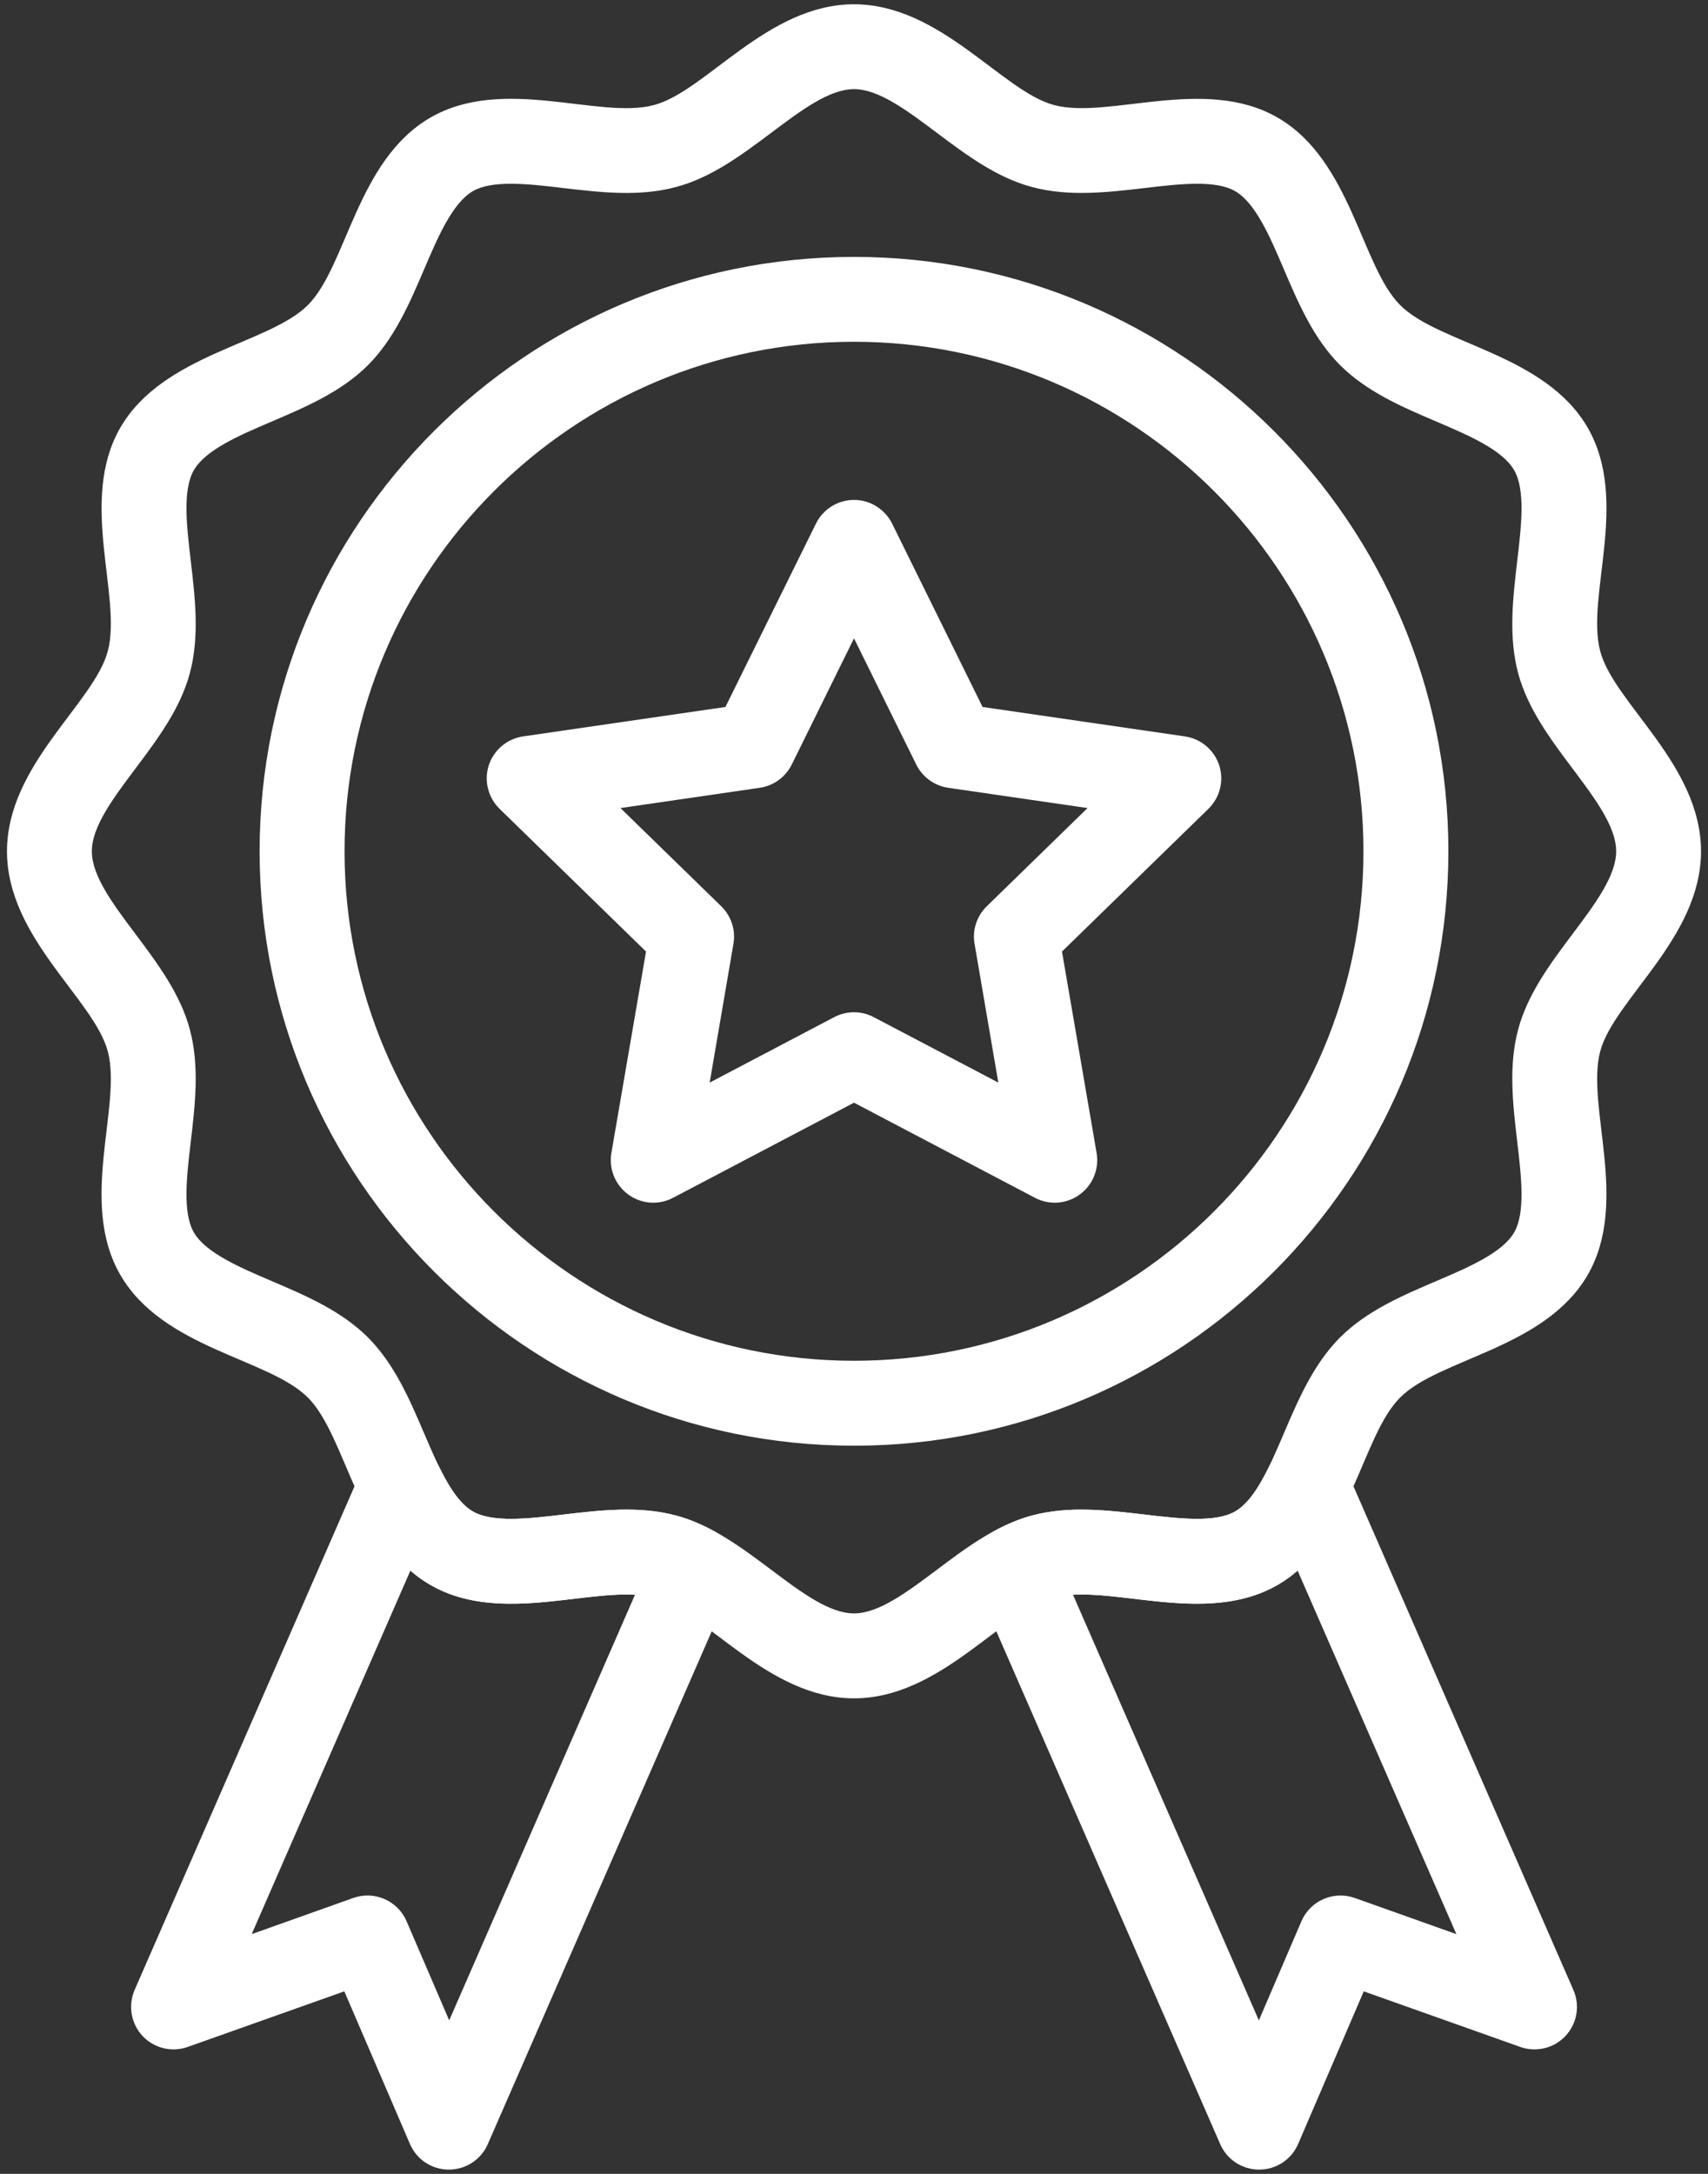
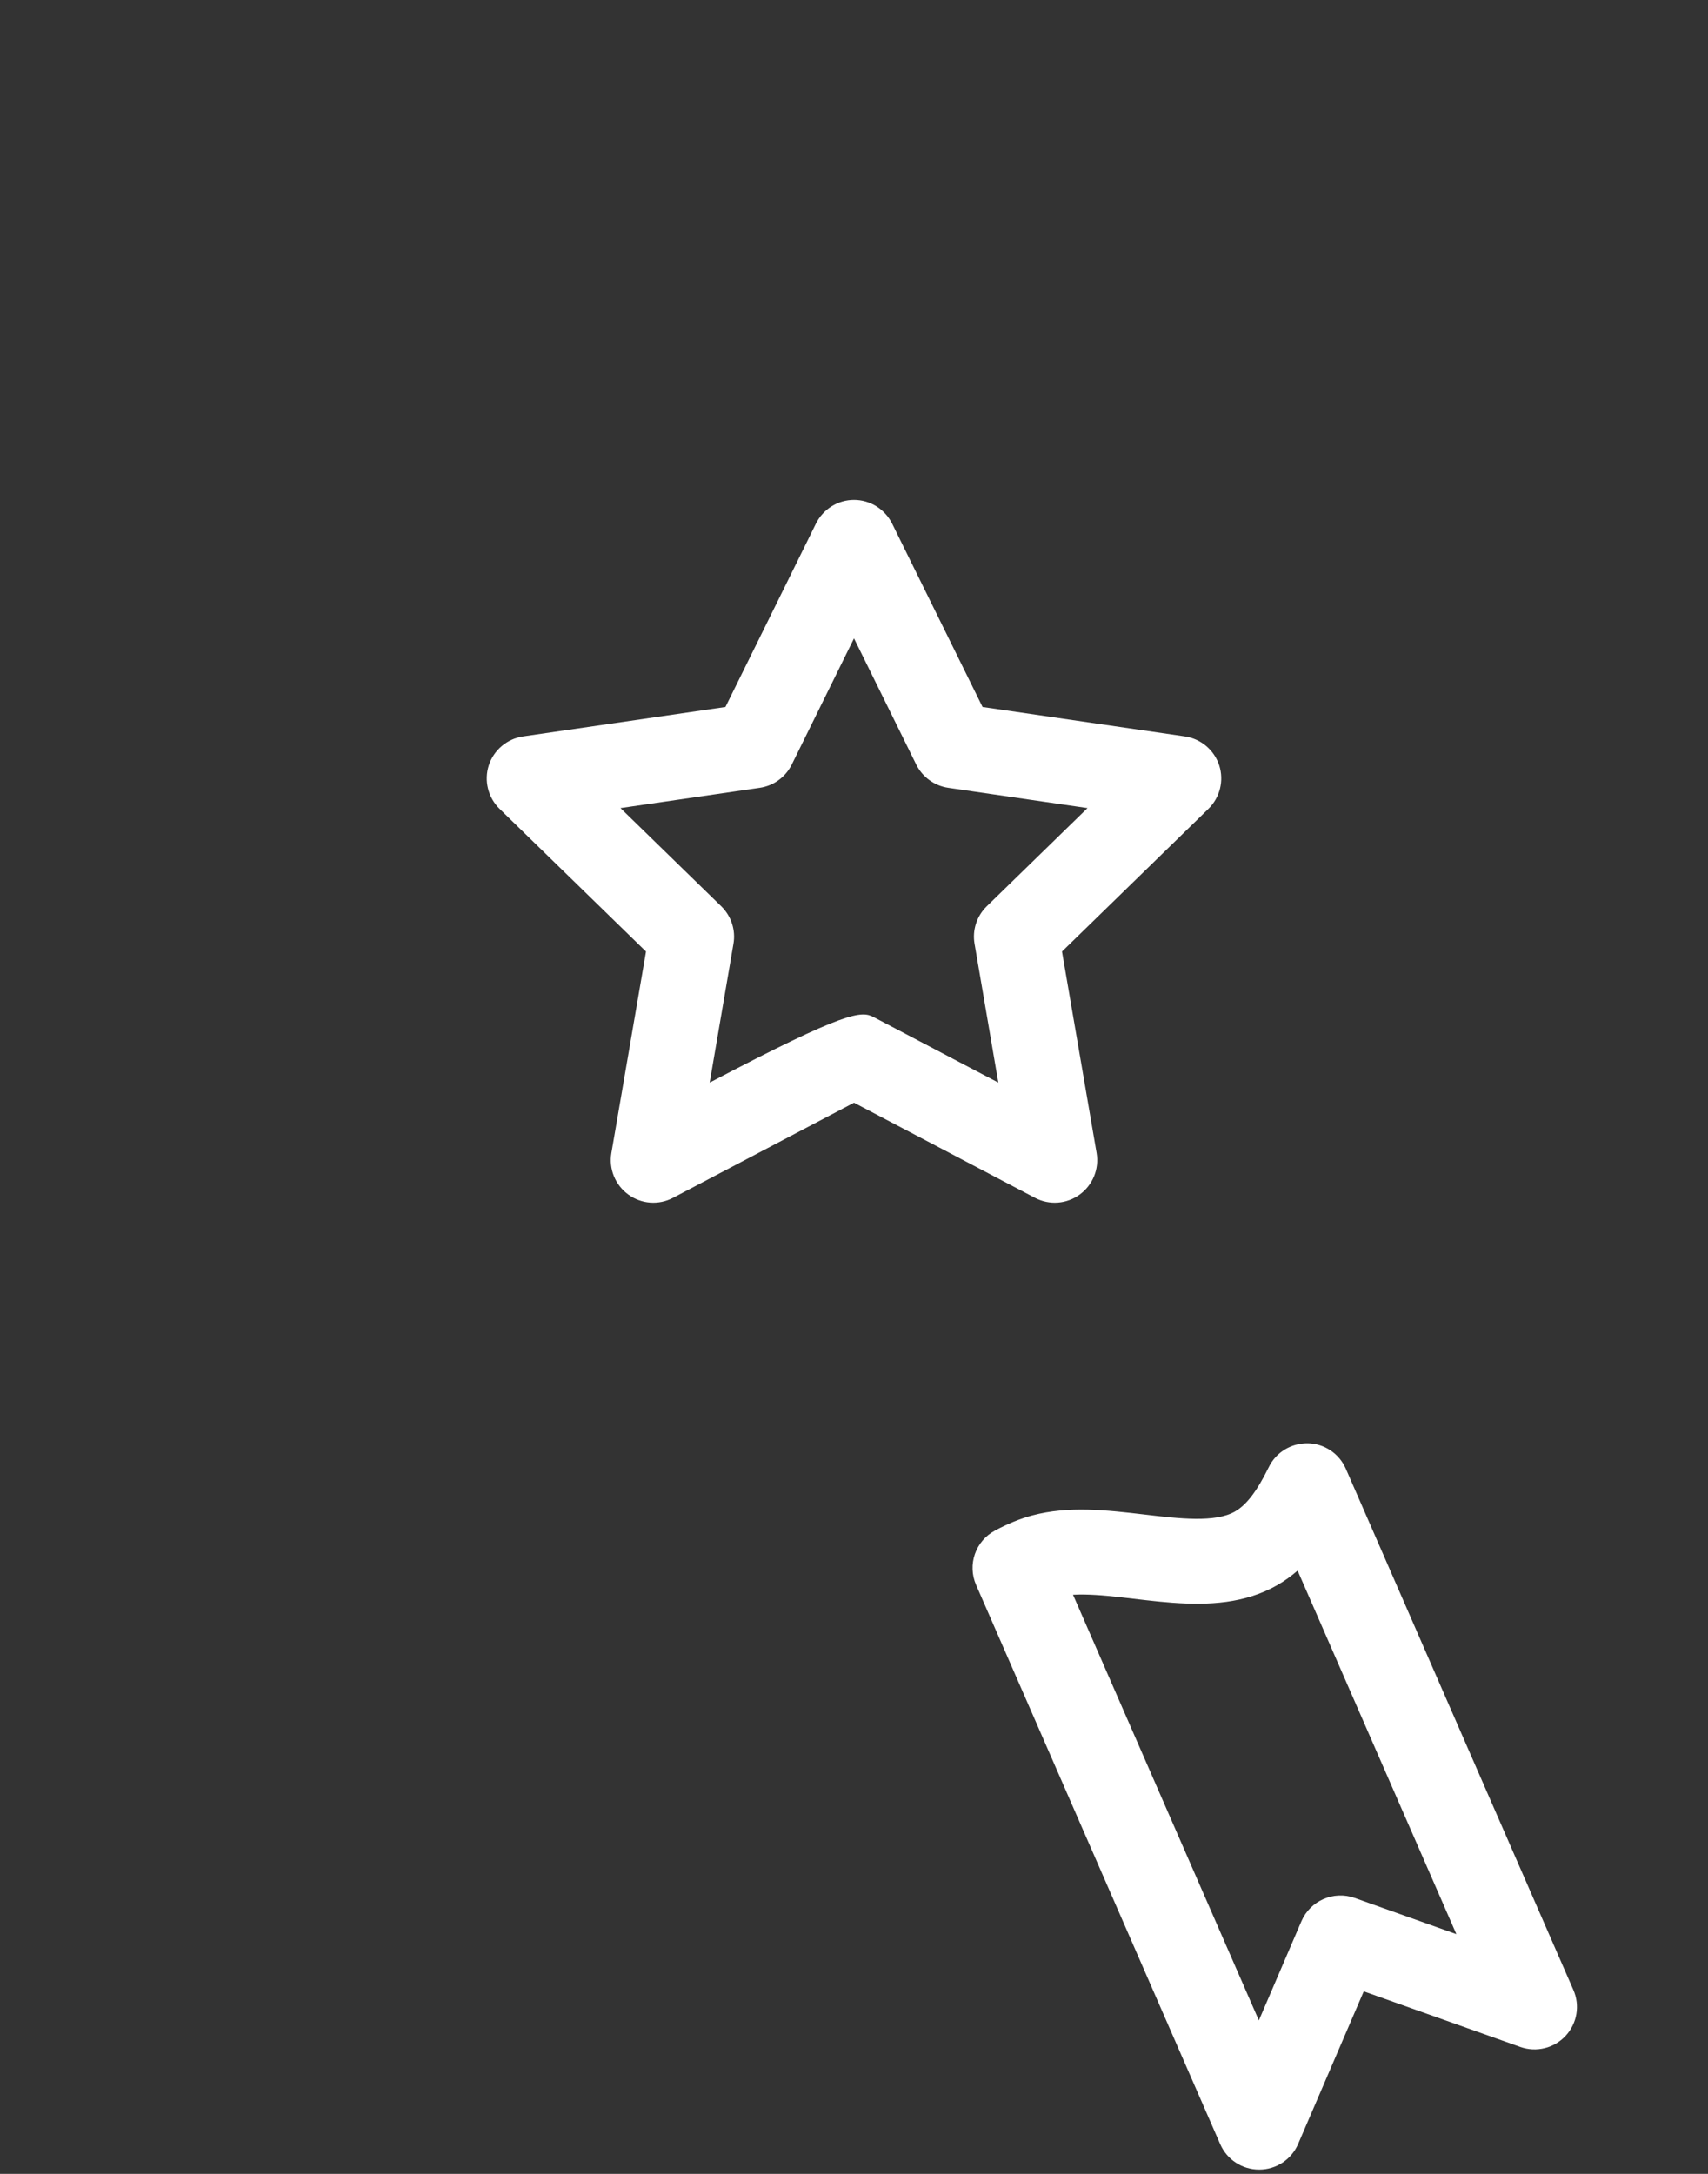
<svg xmlns="http://www.w3.org/2000/svg" width="22" height="28" viewBox="0 0 22 28" fill="none">
  <rect x="0" y="0" width="22" height="28" fill="#333333" stroke="none" />
-   <path d="M13.331 15.428L11 14.203L8.669 15.428C8.485 15.525 8.261 15.509 8.093 15.386C7.925 15.264 7.84 15.057 7.875 14.851L8.321 12.256L6.435 10.418C6.286 10.272 6.232 10.055 6.296 9.857C6.361 9.659 6.532 9.515 6.738 9.485L9.344 9.106L10.51 6.744C10.602 6.558 10.792 6.439 11 6.439C11.208 6.439 11.398 6.558 11.491 6.744L12.656 9.106L15.262 9.485C15.468 9.515 15.639 9.659 15.704 9.857C15.768 10.055 15.714 10.272 15.565 10.418L13.679 12.256L14.125 14.851C14.16 15.057 14.075 15.264 13.907 15.386C13.739 15.509 13.515 15.525 13.331 15.428ZM11.254 13.101L12.859 13.944L12.553 12.157C12.522 11.98 12.581 11.799 12.71 11.673L14.008 10.408L12.214 10.147C12.036 10.121 11.882 10.009 11.802 9.848L11 8.222L10.198 9.848C10.118 10.009 9.964 10.121 9.786 10.147L7.992 10.408L9.29 11.673C9.419 11.799 9.478 11.98 9.447 12.157L9.141 13.944L10.745 13.101C10.905 13.017 11.095 13.017 11.254 13.101Z" fill="white" />
-   <path d="M11 18.621C6.778 18.621 3.344 15.187 3.344 10.965C3.344 6.743 6.778 3.309 11 3.309C15.222 3.309 18.656 6.743 18.656 10.965C18.656 15.187 15.222 18.621 11 18.621ZM11 4.402C7.381 4.402 4.438 7.346 4.438 10.965C4.438 14.583 7.381 17.527 11 17.527C14.619 17.527 17.562 14.583 17.562 10.965C17.562 7.346 14.619 4.402 11 4.402Z" fill="white" />
+   <path d="M13.331 15.428L11 14.203L8.669 15.428C8.485 15.525 8.261 15.509 8.093 15.386C7.925 15.264 7.84 15.057 7.875 14.851L8.321 12.256L6.435 10.418C6.286 10.272 6.232 10.055 6.296 9.857C6.361 9.659 6.532 9.515 6.738 9.485L9.344 9.106L10.51 6.744C10.602 6.558 10.792 6.439 11 6.439C11.208 6.439 11.398 6.558 11.491 6.744L12.656 9.106L15.262 9.485C15.468 9.515 15.639 9.659 15.704 9.857C15.768 10.055 15.714 10.272 15.565 10.418L13.679 12.256L14.125 14.851C14.16 15.057 14.075 15.264 13.907 15.386C13.739 15.509 13.515 15.525 13.331 15.428ZM11.254 13.101L12.859 13.944L12.553 12.157C12.522 11.98 12.581 11.799 12.71 11.673L14.008 10.408L12.214 10.147C12.036 10.121 11.882 10.009 11.802 9.848L11 8.222L10.198 9.848C10.118 10.009 9.964 10.121 9.786 10.147L7.992 10.408L9.29 11.673C9.419 11.799 9.478 11.98 9.447 12.157L9.141 13.944C10.905 13.017 11.095 13.017 11.254 13.101Z" fill="white" />
  <path d="M16.218 27.945C16.001 27.945 15.804 27.817 15.717 27.617L12.573 20.415C12.459 20.154 12.564 19.849 12.815 19.715C12.982 19.625 13.138 19.562 13.293 19.52C13.768 19.393 14.264 19.452 14.744 19.508C15.191 19.561 15.654 19.615 15.909 19.468C16.058 19.381 16.192 19.205 16.343 18.897C16.436 18.705 16.633 18.587 16.846 18.59C17.059 18.594 17.25 18.723 17.335 18.918L20.266 25.631C20.354 25.831 20.314 26.063 20.165 26.223C20.017 26.382 19.788 26.438 19.582 26.365L17.566 25.649L16.721 27.614C16.635 27.815 16.438 27.945 16.22 27.945C16.219 27.945 16.219 27.945 16.218 27.945ZM13.821 20.541L16.215 26.023L16.763 24.746C16.877 24.481 17.177 24.35 17.449 24.446L18.759 24.912L16.714 20.23C16.636 20.297 16.551 20.36 16.457 20.414C16.457 20.414 16.457 20.414 16.457 20.414C15.62 20.898 14.555 20.5 13.821 20.541Z" fill="white" />
-   <path d="M5.782 27.945C5.781 27.945 5.781 27.945 5.78 27.945C5.562 27.945 5.366 27.815 5.28 27.614L4.435 25.649L2.418 26.365C2.213 26.438 1.984 26.382 1.835 26.223C1.687 26.063 1.647 25.831 1.734 25.631L4.665 18.918C4.751 18.723 4.942 18.594 5.155 18.59C5.368 18.587 5.564 18.705 5.658 18.897C5.809 19.205 5.942 19.381 6.091 19.468C6.346 19.615 6.809 19.561 7.257 19.508C7.736 19.451 8.232 19.393 8.707 19.52C8.862 19.561 9.019 19.625 9.185 19.715C9.436 19.849 9.542 20.154 9.428 20.415L6.283 27.617C6.196 27.817 5.999 27.945 5.782 27.945ZM5.237 24.746L5.786 26.023L8.179 20.541C7.44 20.501 6.379 20.898 5.544 20.414C5.544 20.414 5.544 20.414 5.544 20.414C5.449 20.36 5.364 20.297 5.286 20.23L3.242 24.912L4.551 24.446C4.822 24.35 5.123 24.48 5.237 24.746Z" fill="white" />
-   <path d="M11 21.875C9.886 21.875 9.093 20.755 8.424 20.577C7.721 20.389 6.483 20.958 5.543 20.414C4.594 19.865 4.468 18.503 3.965 18C3.461 17.496 2.1 17.372 1.55 16.421C1.006 15.481 1.576 14.244 1.388 13.54C1.209 12.87 0.09 12.079 0.09 10.965C0.09 9.851 1.209 9.058 1.388 8.389C1.576 7.686 1.007 6.448 1.55 5.508C2.1 4.559 3.462 4.433 3.965 3.93C4.468 3.427 4.594 2.065 5.543 1.515C6.486 0.97 7.717 1.542 8.424 1.353C9.095 1.174 9.886 0.055 11 0.055C12.114 0.055 12.907 1.174 13.576 1.353C14.279 1.541 15.517 0.972 16.457 1.515C17.406 2.065 17.532 3.427 18.035 3.93C18.538 4.434 19.9 4.558 20.45 5.508C20.995 6.451 20.423 7.683 20.612 8.389C20.791 9.06 21.91 9.85 21.91 10.965C21.91 12.079 20.791 12.872 20.612 13.54C20.424 14.244 20.993 15.482 20.45 16.422C19.9 17.371 18.538 17.496 18.035 18C17.531 18.503 17.407 19.865 16.457 20.414C15.516 20.958 14.278 20.389 13.576 20.577C12.905 20.756 12.114 21.875 11 21.875ZM8.707 19.52C9.164 19.642 9.554 19.935 9.932 20.218C10.318 20.508 10.682 20.781 11 20.781C11.318 20.781 11.682 20.508 12.069 20.218C12.446 19.935 12.836 19.642 13.293 19.52C13.768 19.393 14.264 19.452 14.743 19.508C15.191 19.561 15.654 19.615 15.909 19.468C16.172 19.316 16.357 18.883 16.536 18.464C16.724 18.024 16.919 17.569 17.261 17.226C17.604 16.884 18.059 16.689 18.499 16.501C18.918 16.322 19.351 16.136 19.503 15.874C19.65 15.619 19.596 15.156 19.543 14.708C19.487 14.229 19.428 13.733 19.555 13.258C19.678 12.8 19.97 12.411 20.253 12.033C20.543 11.647 20.817 11.282 20.817 10.965C20.817 10.647 20.543 10.283 20.253 9.896C19.97 9.519 19.678 9.129 19.555 8.672C19.428 8.197 19.487 7.701 19.543 7.221C19.596 6.774 19.65 6.311 19.503 6.056C19.351 5.793 18.918 5.608 18.499 5.429C18.059 5.241 17.604 5.046 17.261 4.703C16.919 4.361 16.724 3.906 16.536 3.466C16.357 3.047 16.172 2.614 15.909 2.462C15.654 2.315 15.191 2.369 14.743 2.422C14.264 2.478 13.768 2.536 13.293 2.409C12.836 2.287 12.446 1.995 12.069 1.712C11.682 1.422 11.318 1.148 11 1.148C10.682 1.148 10.318 1.422 9.932 1.712C9.554 1.995 9.164 2.287 8.707 2.409C8.232 2.537 7.736 2.478 7.256 2.422C6.809 2.369 6.346 2.315 6.091 2.462C5.829 2.614 5.643 3.047 5.464 3.466C5.276 3.906 5.081 4.361 4.739 4.704C4.396 5.046 3.941 5.241 3.501 5.429C3.082 5.608 2.649 5.793 2.497 6.056C2.35 6.311 2.404 6.774 2.457 7.221C2.513 7.701 2.572 8.197 2.445 8.672C2.322 9.129 2.03 9.519 1.747 9.896C1.457 10.283 1.183 10.647 1.183 10.965C1.183 11.282 1.457 11.647 1.747 12.033C2.03 12.411 2.322 12.801 2.445 13.258C2.572 13.733 2.513 14.229 2.457 14.708C2.404 15.156 2.35 15.619 2.497 15.874C2.649 16.136 3.082 16.322 3.501 16.501C3.941 16.689 4.396 16.884 4.739 17.226C5.081 17.569 5.276 18.024 5.464 18.464C5.643 18.883 5.829 19.316 6.091 19.468C6.346 19.615 6.809 19.561 7.257 19.508C7.742 19.451 8.234 19.394 8.707 19.52Z" fill="white" />
</svg>